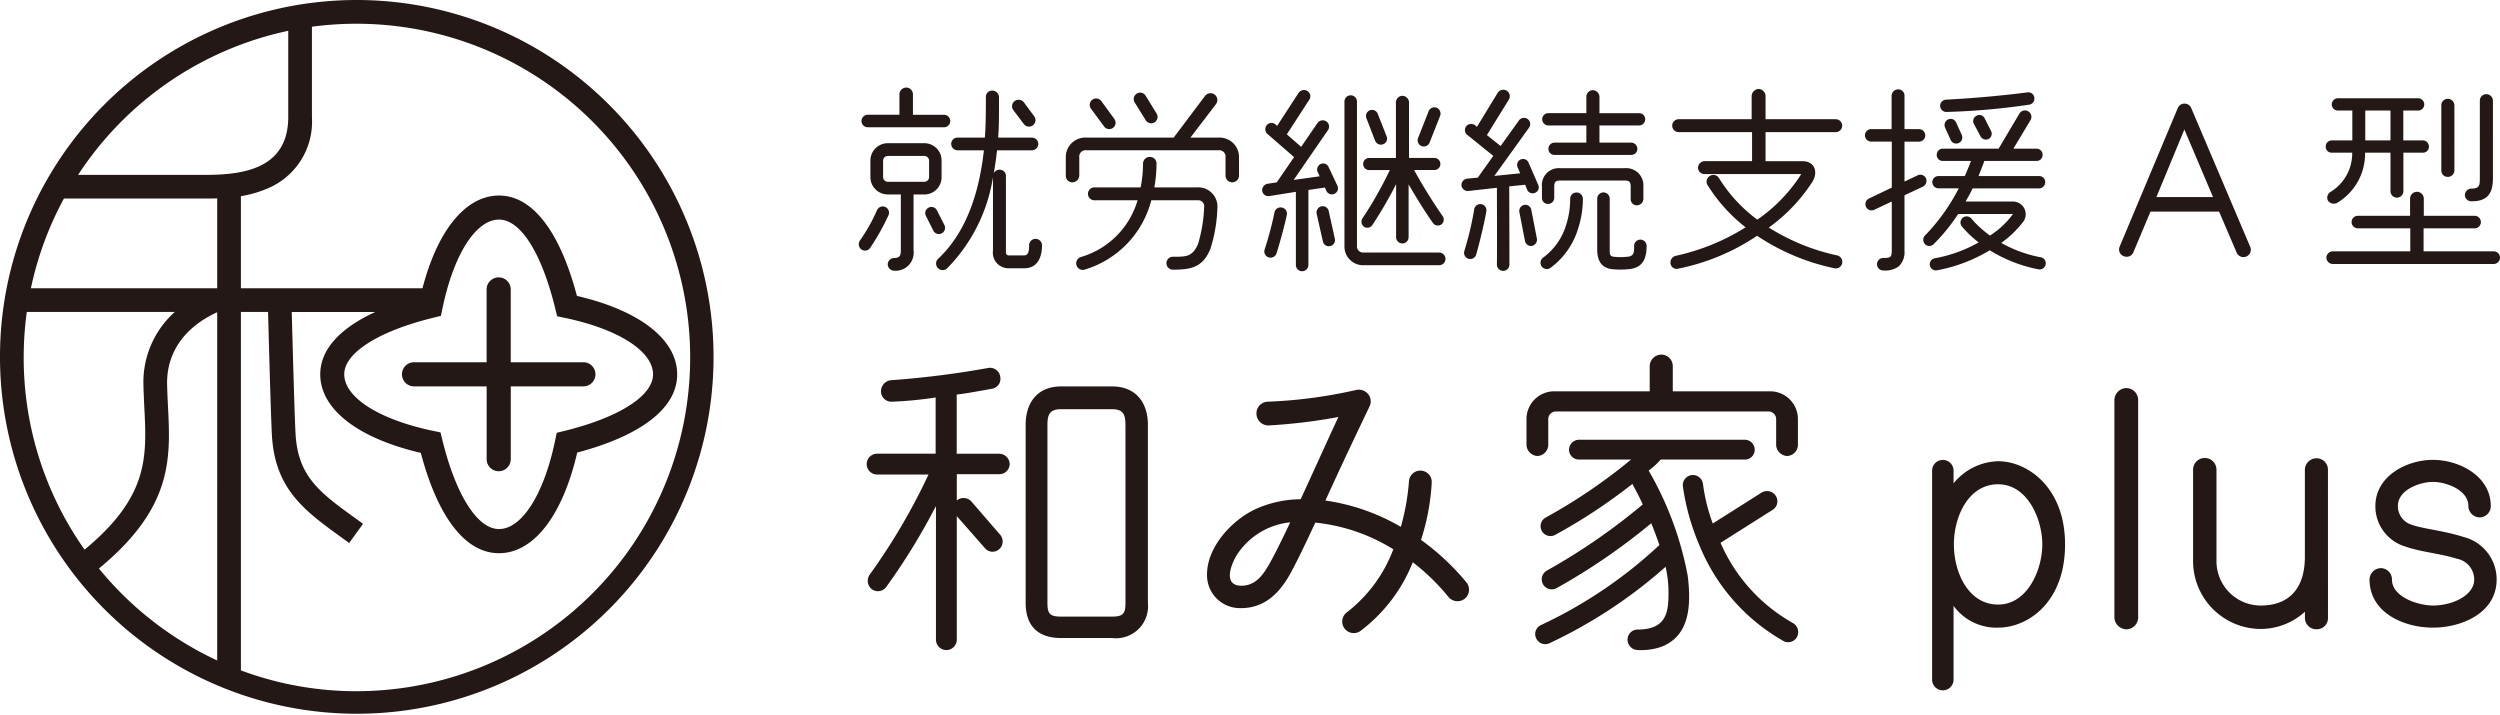
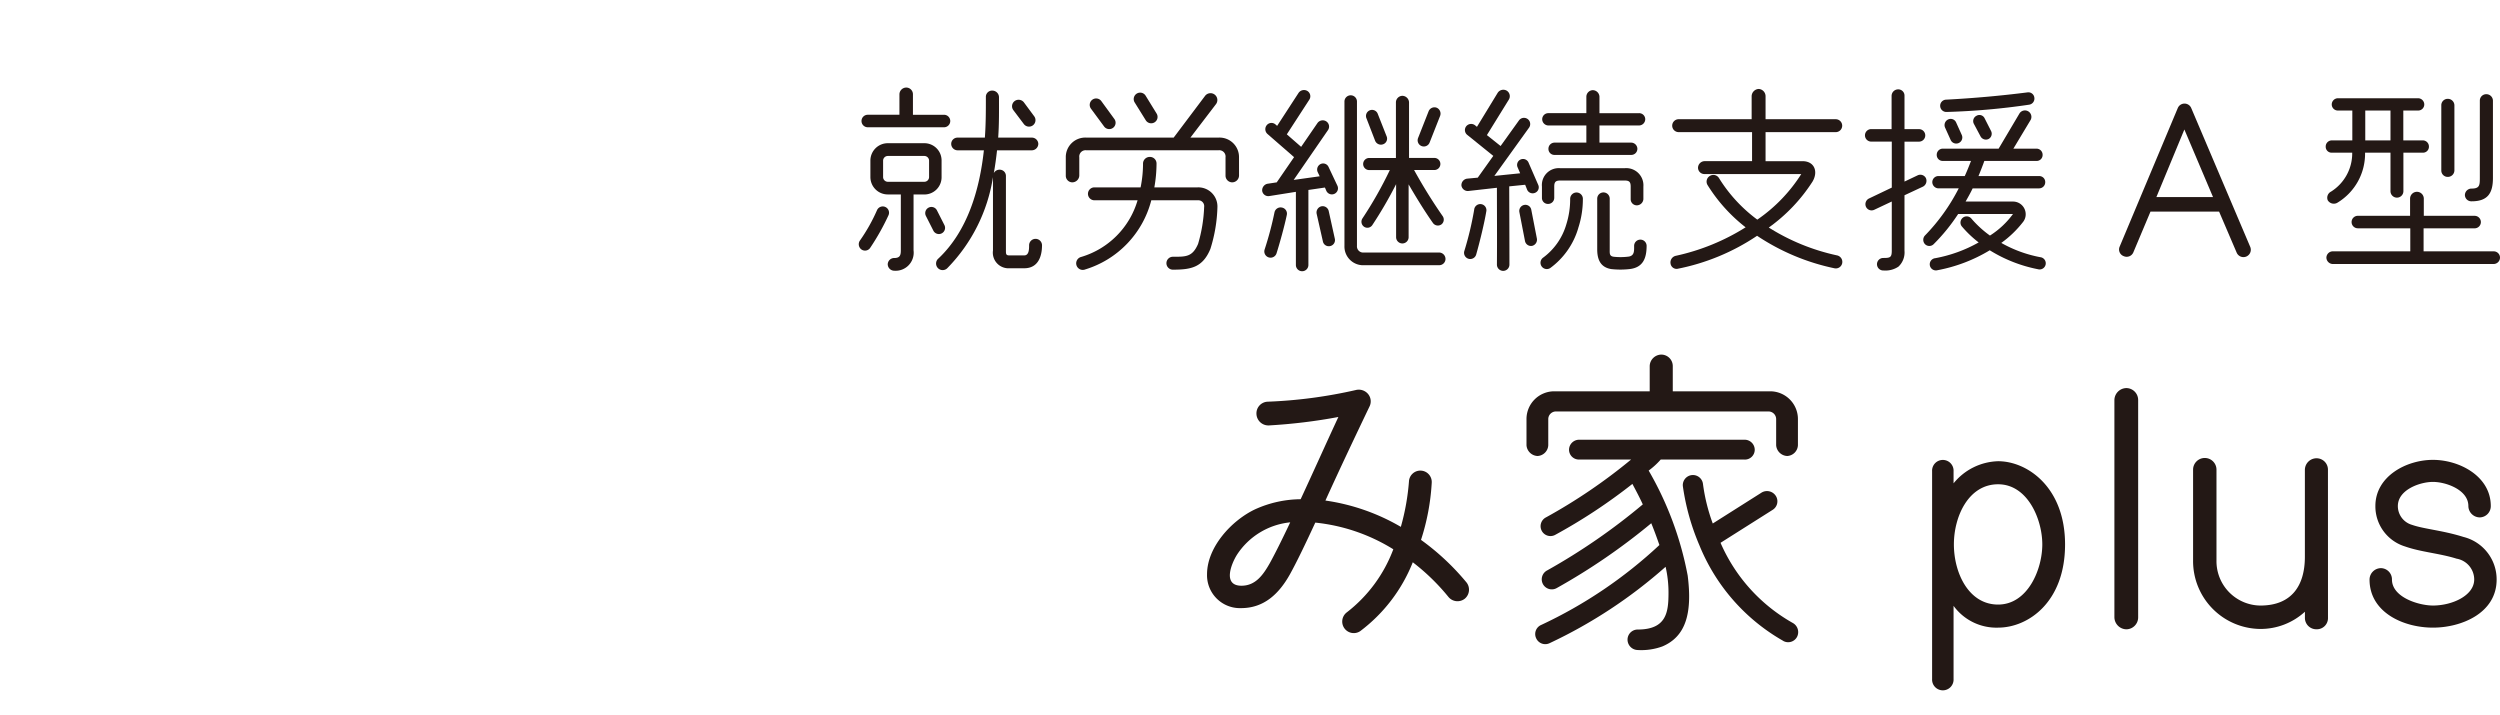
<svg xmlns="http://www.w3.org/2000/svg" width="228" height="65.201" viewBox="0 0 228 65.201">
  <defs>
    <style>
      .cls-1 {
        fill: #231815;
      }
    </style>
  </defs>
  <g id="logo" transform="translate(114 32.6)">
    <g id="グループ_6410" data-name="グループ 6410" transform="translate(-114 -32.6)">
      <g id="グループ_6407" data-name="グループ 6407" transform="translate(0 0)">
-         <path id="パス_10767" data-name="パス 10767" class="cls-1" d="M55.547,9.549A32.526,32.526,0,0,0,0,32.6,32.538,32.538,0,1,0,55.547,9.549ZM26.288,2.81v7.864c0,4.674-4.017,5.274-7.517,5.274H7.123A30.455,30.455,0,0,1,26.288,2.81ZM2.819,26.288A30.3,30.3,0,0,1,5.83,18.107H18.771c.279,0,.633,0,1.038-.014v8.195Zm-.375,2.16h13.5a8.592,8.592,0,0,0-2.863,6.668c.016.713.051,1.4.083,2.073.224,4.5.4,8.1-5.45,12.937A30.317,30.317,0,0,1,2.161,32.6,30.666,30.666,0,0,1,2.444,28.448Zm6.578,23.4c6.756-5.563,6.534-10.037,6.3-14.765-.032-.655-.066-1.331-.081-2.014-.063-2.882,1.557-5.214,4.567-6.592V60.235A30.563,30.563,0,0,1,9.022,51.848ZM32.538,63.04a30.171,30.171,0,0,1-10.568-1.9V28.448h2.477c.068,2.614.247,9.267.348,11.187.262,4.987,2.987,6.953,6.436,9.442l.611.443,1.269-1.749-.615-.445c-3.327-2.4-5.336-3.85-5.543-7.8-.1-1.854-.275-8.432-.345-11.073h7.618c-3.269,1.5-5.02,3.452-5.02,5.686,0,3.171,3.413,5.823,9.171,7.162,1.562,5.909,4.081,9.151,7.129,9.151,3.16,0,5.8-3.416,7.135-9.178,5.888-1.563,9.118-4.081,9.118-7.127,0-3.175-3.4-5.827-9.143-7.161-1.56-5.91-4.07-9.153-7.1-9.153s-5.6,3.133-6.986,8.459H21.97v-8.4a10.638,10.638,0,0,0,2.313-.655,6.6,6.6,0,0,0,4.165-6.555V2.437a30.436,30.436,0,1,1,4.09,60.6Zm7-34.069.674-.165.141-.679c1.02-4.921,3.045-8.1,5.159-8.1,1.971,0,3.891,3.044,5.135,8.142l.164.674.679.142c4.9,1.02,8.068,3.045,8.068,5.158,0,1.958-3.107,3.937-8.11,5.163l-.673.165-.142.679c-1.02,4.921-3.033,8.1-5.131,8.1-1.959,0-3.937-3.12-5.163-8.142l-.165-.674-.679-.141c-4.919-1.025-8.1-3.049-8.1-5.159C31.4,32.18,34.521,30.2,39.54,28.971Z" transform="translate(0 0)" />
-         <path id="パス_10768" data-name="パス 10768" class="cls-1" d="M32.91,31.89h6.623v6.64a1.1,1.1,0,0,0,2.2,0V31.89h6.623a1.1,1.1,0,0,0,0-2.2H41.731v-6.64a1.1,1.1,0,0,0-2.2,0v6.64H32.91a1.1,1.1,0,1,0,0,2.2Z" transform="translate(4.849 3.347)" />
-       </g>
+         </g>
      <g id="グループ_6408" data-name="グループ 6408" transform="translate(78.321 7.985)">
        <path id="パス_10769" data-name="パス 10769" class="cls-1" d="M69,21.551a.566.566,0,0,1-.791.148.589.589,0,0,1-.148-.809,15.836,15.836,0,0,0,1.564-2.777.572.572,0,1,1,1.048.46A21.4,21.4,0,0,1,69,21.551Zm6.732-11H68.781a.57.57,0,0,1,0-1.141h2.888V7.535a.628.628,0,0,1,.625-.606.612.612,0,0,1,.607.606V9.411h2.833a.57.57,0,0,1,0,1.141ZM75.513,15.1a1.57,1.57,0,0,1-1.581,1.581h-.975v5.095a1.651,1.651,0,0,1-1.766,1.858.6.6,0,0,1-.589-.589.589.589,0,0,1,.589-.57c.514,0,.606-.239.606-.7V16.677H70.621a1.586,1.586,0,0,1-1.6-1.581v-1.51a1.585,1.585,0,0,1,1.6-1.581h3.311a1.569,1.569,0,0,1,1.581,1.581Zm-1.14-1.51a.432.432,0,0,0-.441-.422H70.621a.431.431,0,0,0-.441.422V15.1a.432.432,0,0,0,.441.423h3.311a.433.433,0,0,0,.441-.423Zm1.4,5.885a.564.564,0,1,1-1.012.5l-.68-1.343a.563.563,0,0,1,1.011-.5Zm7.283,3.937h-1.4A1.427,1.427,0,0,1,80.2,21.791V15.1a15.191,15.191,0,0,1-4.14,8.276.6.6,0,1,1-.827-.864c2.667-2.519,3.752-6.308,4.138-9.859h-2.41a.589.589,0,0,1-.57-.588.573.573,0,0,1,.57-.57h2.5c.091-1.233.091-2.465.091-3.7a.567.567,0,0,1,.572-.589.613.613,0,0,1,.625.589c0,1.232.018,2.464-.074,3.7h3.072a.588.588,0,0,1,.588.57.6.6,0,0,1-.588.588H80.571c-.073.663-.165,1.361-.294,2.079a.581.581,0,0,1,.515-.312.566.566,0,0,1,.589.57v6.805c0,.294,0,.441.294.441h1.379c.441,0,.441-.589.441-.92a.589.589,0,1,1,1.178,0C84.673,22.343,84.306,23.409,83.054,23.409Zm.9-13.868a.59.59,0,1,1-.938.717l-.957-1.269a.589.589,0,0,1,.111-.827.609.609,0,0,1,.846.111Z" transform="translate(-67.962 -6.929)" />
        <path id="パス_10770" data-name="パス 10770" class="cls-1" d="M100.144,14.907a.63.63,0,0,1-.626.608.613.613,0,0,1-.606-.608V13.234a.575.575,0,0,0-.644-.644H86.22a.575.575,0,0,0-.644.644v1.673a.646.646,0,0,1-.643.608.6.6,0,0,1-.589-.608V13.234a1.778,1.778,0,0,1,1.876-1.8h7.964l2.851-3.789a.624.624,0,1,1,.993.755l-2.318,3.034h2.556a1.778,1.778,0,0,1,1.876,1.8Zm-2.611,6.677c-.7,1.693-1.767,1.895-3.422,1.895a.589.589,0,0,1,0-1.178c1.2,0,1.784.02,2.3-1.177a13.66,13.66,0,0,0,.552-3.366.538.538,0,0,0-.589-.606H92.142A8.913,8.913,0,0,1,86.11,23.46a.6.6,0,1,1-.368-1.14,7.613,7.613,0,0,0,5.15-5.169H86.955a.589.589,0,0,1,0-1.178h4.212a10.879,10.879,0,0,0,.221-2.188.613.613,0,0,1,.626-.589.6.6,0,0,1,.606.589,12.5,12.5,0,0,1-.2,2.188h3.954a1.744,1.744,0,0,1,1.8,1.784A13.784,13.784,0,0,1,97.532,21.584ZM88.776,9.74a.579.579,0,1,1-.938.68L86.643,8.8a.585.585,0,0,1,.938-.7Zm3.863-.478a.582.582,0,0,1-.993.606L90.617,8.213a.587.587,0,0,1,.992-.626Z" transform="translate(-65.465 -6.87)" />
        <path id="パス_10771" data-name="パス 10771" class="cls-1" d="M106.749,15.856a.556.556,0,0,1-1.012.461l-.129-.3-1.507.221v6.842a.57.57,0,0,1-1.141,0V16.409l-2.428.386a.563.563,0,0,1-.644-.461.609.609,0,0,1,.478-.661l.847-.128,1.581-2.3-2.428-2.115a.581.581,0,0,1-.055-.81.556.556,0,0,1,.792-.054l.146.128,1.95-3a.6.6,0,0,1,.809-.183.569.569,0,0,1,.166.809l-2.041,3.146,1.306,1.14,1.49-2.171a.588.588,0,0,1,.809-.146.567.567,0,0,1,.148.792l-3.128,4.542,2.373-.331-.184-.386a.561.561,0,0,1,.277-.736.539.539,0,0,1,.718.277Zm-5.555,6.163a.57.57,0,0,1-1.086-.35,30.8,30.8,0,0,0,.9-3.384.567.567,0,0,1,.681-.441.56.56,0,0,1,.441.68C101.93,19.5,101.47,21.154,101.194,22.019Zm5.315-1.344a.556.556,0,0,1-.423.681.547.547,0,0,1-.663-.424l-.569-2.519a.58.58,0,0,1,.423-.681.568.568,0,0,1,.68.443Zm9.528,2.428h-6.9a1.706,1.706,0,0,1-1.748-1.766V8.2a.571.571,0,1,1,1.141,0V21.338a.565.565,0,0,0,.626.606h6.879a.59.59,0,0,1,.57.589A.573.573,0,0,1,116.038,23.1Zm.184-3.715a.554.554,0,0,1-.755-.129c-.846-1.2-1.673-2.575-2.225-3.531v4.818a.57.57,0,1,1-1.141,0V15.71a37.4,37.4,0,0,1-2.17,3.733.538.538,0,0,1-.754.148.554.554,0,0,1-.148-.754,36.017,36.017,0,0,0,2.5-4.414H109.6a.552.552,0,0,1,0-1.1h2.483V8.242a.605.605,0,0,1,.589-.589.622.622,0,0,1,.607.589v5.076h2.354a.552.552,0,0,1,0,1.1h-1.895a47.243,47.243,0,0,0,2.611,4.211A.552.552,0,0,1,116.222,19.388Zm-4.985-8.038a.543.543,0,0,1-.312.718.571.571,0,0,1-.736-.313L109.4,9.713a.554.554,0,1,1,1.03-.406Zm3.918.57a.565.565,0,1,1-1.049-.423l.957-2.428a.573.573,0,0,1,.735-.332.584.584,0,0,1,.313.755Z" transform="translate(-63.096 -6.899)" />
        <path id="パス_10772" data-name="パス 10772" class="cls-1" d="M122.662,15.786a.54.54,0,0,1-.294.717.549.549,0,0,1-.718-.277l-.183-.459-1.453.146c0,.9.018,4.764.018,7.137a.57.57,0,0,1-1.141,0c.02-2.281,0-5.2,0-7.008l-2.611.294a.586.586,0,0,1-.626-.5.6.6,0,0,1,.515-.626l.975-.091,1.416-1.986-2.373-1.913a.56.56,0,0,1-.091-.792.577.577,0,0,1,.791-.092l.183.148,1.895-3.108a.612.612,0,0,1,.829-.184.591.591,0,0,1,.183.81l-2,3.236,1.25.995L120.9,9.9a.566.566,0,0,1,.92.661l-3.163,4.4,2.354-.24-.221-.515a.544.544,0,1,1,.993-.441ZM117,22.131a.564.564,0,1,1-1.084-.312,29.706,29.706,0,0,0,.9-3.771.56.56,0,1,1,1.1.184C117.77,19.134,117.347,20.918,117,22.131Zm5.537-1.453a.579.579,0,0,1-.441.663.559.559,0,0,1-.644-.441l-.515-2.649a.559.559,0,0,1,.441-.643.546.546,0,0,1,.644.423Zm3.771-.955a6.928,6.928,0,0,1-2.557,3.642.575.575,0,0,1-.662-.939,5.767,5.767,0,0,0,2.133-3.053,7.59,7.59,0,0,0,.349-2.318.58.58,0,0,1,1.159-.037A8.451,8.451,0,0,1,126.305,19.723Zm5.941-2.649a.607.607,0,0,1-.607.57.558.558,0,0,1-.552-.57v-1.14c0-.424-.128-.553-.552-.553h-5.867c-.423,0-.552.129-.552.553v1.029a.557.557,0,0,1-.57.552.542.542,0,0,1-.552-.552V15.933a1.539,1.539,0,0,1,1.674-1.676h5.867a1.566,1.566,0,0,1,1.711,1.676Zm-.4-6.713h-3.606v1.563h2.888a.573.573,0,0,1,.57.569.558.558,0,0,1-.57.553h-6.989a.543.543,0,0,1-.552-.553.558.558,0,0,1,.552-.569h2.906V10.36h-3.458a.573.573,0,0,1-.569-.572.556.556,0,0,1,.569-.551h3.458V7.728a.605.605,0,0,1,.589-.588.622.622,0,0,1,.606.588v1.51h3.606a.556.556,0,0,1,.569.551A.573.573,0,0,1,131.841,10.36ZM131,23.455a7.426,7.426,0,0,1-1.693,0c-.993-.166-1.269-.9-1.269-1.8V17.036a.57.57,0,1,1,1.14,0v4.617c0,.386-.036.625.369.68a5.8,5.8,0,0,0,1.379-.017c.515-.092.478-.534.478-.975a.57.57,0,1,1,1.14,0C132.54,22.425,132.246,23.309,131,23.455Z" transform="translate(-60.693 -6.902)" />
        <path id="パス_10773" data-name="パス 10773" class="cls-1" d="M147.141,23.392a20.115,20.115,0,0,1-7.045-2.961,19.871,19.871,0,0,1-7.285,3.016.559.559,0,0,1-.606-.478.618.618,0,0,1,.5-.717,19.864,19.864,0,0,0,6.346-2.594,14.713,14.713,0,0,1-3.477-3.862.6.6,0,0,1,.221-.827.6.6,0,0,1,.827.2,13.61,13.61,0,0,0,3.494,3.789,14.348,14.348,0,0,0,4.01-4.158h-8.81a.581.581,0,0,1-.607-.569.613.613,0,0,1,.607-.607h4.322V10.977h-6.694a.589.589,0,0,1,0-1.178H139.6V7.684a.677.677,0,0,1,.643-.644.662.662,0,0,1,.626.644V9.8h6.4a.589.589,0,0,1,0,1.178h-6.4v2.648h3.366c1.1,0,1.452.957.92,1.858a15.319,15.319,0,0,1-3.992,4.195,19.282,19.282,0,0,0,6.217,2.538.606.606,0,0,1,.478.717A.593.593,0,0,1,147.141,23.392Z" transform="translate(-58.171 -6.912)" />
        <path id="パス_10774" data-name="パス 10774" class="cls-1" d="M152.885,15.939l-1.692.791v5.058a1.771,1.771,0,0,1-.552,1.452,2.134,2.134,0,0,1-1.361.35.571.571,0,1,1,0-1.141c.607,0,.754-.055.754-.661V17.3l-1.6.755a.563.563,0,0,1-.754-.277.579.579,0,0,1,.277-.754l2.078-.993V11.836h-1.876a.57.57,0,1,1,0-1.14h1.858V7.661a.6.6,0,0,1,.607-.589.567.567,0,0,1,.57.589V10.7h1.324a.57.57,0,0,1,0,1.14h-1.324v3.642l1.2-.57a.572.572,0,0,1,.754.258A.6.6,0,0,1,152.885,15.939Zm10.594.165h-6.07c-.183.386-.4.772-.643,1.2h4.322a1.154,1.154,0,0,1,1.159,1.159,1.118,1.118,0,0,1-.239.7,9.526,9.526,0,0,1-1.987,1.913,11.538,11.538,0,0,0,3.549,1.3.561.561,0,1,1-.2,1.1,13.059,13.059,0,0,1-4.4-1.729,14.274,14.274,0,0,1-4.783,1.821.559.559,0,1,1-.183-1.1,12.723,12.723,0,0,0,3.954-1.436,10.044,10.044,0,0,1-1.544-1.472.564.564,0,0,1,.9-.68,9.519,9.519,0,0,0,1.674,1.526,7.685,7.685,0,0,0,2.1-1.968h-5a16.822,16.822,0,0,1-2.225,2.742.555.555,0,0,1-.791.018.576.576,0,0,1,0-.809A17.686,17.686,0,0,0,156.14,16.1H154.3a.574.574,0,0,1-.57-.57.558.558,0,0,1,.57-.552h2.391c.275-.606.46-1.1.569-1.379h-2.575a.541.541,0,0,1-.551-.551.557.557,0,0,1,.551-.57h5.095l1.895-3.2a.589.589,0,0,1,1.03.57l-1.581,2.631h2.115a.557.557,0,0,1,.551.57.541.541,0,0,1-.551.551h-4.764c-.111.331-.423,1.122-.534,1.379h5.536a.542.542,0,0,1,.552.552A.558.558,0,0,1,163.479,16.1Zm-.92-7.634a63.275,63.275,0,0,1-7.523.663H155a.563.563,0,0,1-.552-.534.556.556,0,0,1,.532-.588c2.483-.13,4.967-.35,7.432-.664a.548.548,0,0,1,.625.478A.564.564,0,0,1,162.559,8.47Zm-6.142,2.76a.555.555,0,1,1-1.012.459l-.515-1.14a.567.567,0,0,1,.294-.736.54.54,0,0,1,.718.275Zm2.667-.369a.544.544,0,0,1-.221.736.555.555,0,0,1-.735-.24l-.607-1.14a.54.54,0,0,1,.24-.736.523.523,0,0,1,.735.22Z" transform="translate(-55.825 -6.907)" />
        <path id="パス_10775" data-name="パス 10775" class="cls-1" d="M179.651,21.247a.672.672,0,1,1-1.233.534l-1.6-3.734h-6.254L169,21.763a.66.66,0,0,1-.882.348.648.648,0,0,1-.369-.864l5.3-12.635a.665.665,0,0,1,1.232,0Zm-3.385-4.523-2.613-6.163L171.1,16.724Z" transform="translate(-52.759 -6.736)" />
        <path id="パス_10776" data-name="パス 10776" class="cls-1" d="M192.919,12.79h-1.784V16.3a.589.589,0,1,1-1.178,0V12.79h-2.318a5.218,5.218,0,0,1-2.557,4.581.648.648,0,0,1-.846-.24.622.622,0,0,1,.3-.792,4.118,4.118,0,0,0,1.931-3.549H184.6a.541.541,0,0,1-.551-.552.557.557,0,0,1,.551-.57h1.877V8.945h-1.307a.558.558,0,0,1-.57-.552.574.574,0,0,1,.57-.57h7.3a.573.573,0,0,1,.569.57.557.557,0,0,1-.569.552h-1.343v2.722h1.784a.558.558,0,0,1,.552.57A.542.542,0,0,1,192.919,12.79Zm6.456,10.153H184.7a.6.6,0,0,1-.588-.588.588.588,0,0,1,.588-.57h7.063v-2.1h-4.783a.57.57,0,0,1,0-1.14h4.764V16.983a.626.626,0,0,1,1.252,0v1.564h4.635a.57.57,0,1,1,0,1.14h-4.655v2.1h6.4a.573.573,0,0,1,.57.57A.589.589,0,0,1,199.375,22.942Zm-9.418-11.275V8.945h-2.3v2.722Zm5.83,2.74a.6.6,0,0,1-.606.589.581.581,0,0,1-.589-.589V8.467a.581.581,0,0,1,.589-.589.6.6,0,0,1,.606.589Zm3.514.681c0,1.4-.478,2.134-1.95,2.134a.583.583,0,0,1-.607-.572.6.6,0,0,1,.607-.588c.735,0,.755-.313.755-.975V8.044a.581.581,0,0,1,.588-.589.6.6,0,0,1,.607.589Z" transform="translate(-50.266 -6.849)" />
      </g>
      <g id="グループ_6409" data-name="グループ 6409" transform="translate(79.073 32.337)">
-         <path id="パス_10777" data-name="パス 10777" class="cls-1" d="M80.681,38.812H76.8v2.4a.959.959,0,0,1,1.306.06l2.668,3.083a.936.936,0,0,1-.119,1.306.9.9,0,0,1-1.275-.091L76.8,42.637V53.9a.948.948,0,0,1-1.9,0V41.718A58.454,58.454,0,0,1,70.363,49.1a.942.942,0,0,1-1.3.209.98.98,0,0,1-.207-1.336,56.814,56.814,0,0,0,5.366-9.131H69.534a.949.949,0,0,1,0-1.9h5.337V31.815a34.508,34.508,0,0,1-4,.385h-.059a.938.938,0,0,1-.92-.89,1.01,1.01,0,0,1,.86-1.066A83.8,83.8,0,0,0,79.7,29.117a.945.945,0,0,1,1.067.83.915.915,0,0,1-.741,1.068c-.8.148-2.4.444-3.233.534v5.395h3.885a.976.976,0,0,1,.948.948A.95.95,0,0,1,80.681,38.812ZM94.23,50.553a2.922,2.922,0,0,1-3.261,3.2H86.314c-2.105,0-3.233-1.1-3.233-3.2V34.306c0-2.046,1.1-3.5,3.233-3.5h4.655c2.134,0,3.261,1.453,3.261,3.5ZM92.183,34.306c0-.98-.236-1.423-1.245-1.423H86.314c-1.008,0-1.246.444-1.246,1.423V50.553c0,1.008.237,1.246,1.246,1.246h4.625c1.008,0,1.245-.237,1.245-1.246Z" transform="translate(-68.614 -27.902)" />
        <path id="パス_10778" data-name="パス 10778" class="cls-1" d="M119.029,49.9a1.07,1.07,0,0,1-1.482-.149,19.432,19.432,0,0,0-3.261-3.173,14.581,14.581,0,0,1-4.8,6.285,1.053,1.053,0,0,1-1.215-1.719,13.016,13.016,0,0,0,4.239-5.751,16.708,16.708,0,0,0-7.115-2.433c-.918,1.987-1.719,3.647-2.313,4.715-.977,1.749-2.342,3.084-4.447,3.084a3,3,0,0,1-3.113-3.084c0-2.49,2.253-4.921,4.388-5.929a10.211,10.211,0,0,1,4.15-.918c1.157-2.49,2.283-5.012,3.44-7.5a49.8,49.8,0,0,1-6.345.771,1.09,1.09,0,0,1-1.126-1.039,1.065,1.065,0,0,1,1.007-1.126,43.26,43.26,0,0,0,8.065-1.067,1.107,1.107,0,0,1,1.1.356,1.047,1.047,0,0,1,.149,1.126c-1.363,2.846-2.727,5.723-4.032,8.6a18.926,18.926,0,0,1,6.879,2.4,21.039,21.039,0,0,0,.741-4.15,1.039,1.039,0,1,1,2.076.118,20.464,20.464,0,0,1-.978,5.219,22.294,22.294,0,0,1,4.151,3.884A1.07,1.07,0,0,1,119.029,49.9Zm-20.783-4c-.5.8-1.335,2.817.415,2.817,1.3,0,1.987-1.008,2.579-2.046.445-.8,1.127-2.164,1.868-3.735A6.577,6.577,0,0,0,98.246,45.9Z" transform="translate(-64.513 -27.636)" />
        <path id="パス_10779" data-name="パス 10779" class="cls-1" d="M145.557,36.332a1.03,1.03,0,0,1-.978.978,1.058,1.058,0,0,1-1.008-.978V33.96a.7.7,0,0,0-.681-.712H123.47a.7.7,0,0,0-.682.712v2.372a1.03,1.03,0,0,1-.978.978,1.058,1.058,0,0,1-1.008-.978V33.96a2.532,2.532,0,0,1,2.55-2.55h8.687V29.1a1.077,1.077,0,0,1,1.067-1.038,1.05,1.05,0,0,1,1.037,1.038V31.41h8.864a2.532,2.532,0,0,1,2.55,2.55Zm-4.862,1.3h-7.65a6.8,6.8,0,0,1-1.1,1.007,30.215,30.215,0,0,1,3.558,9.577c.445,3.5-.207,5.574-2.313,6.463a5.6,5.6,0,0,1-2.253.326.95.95,0,0,1-.92-.948.924.924,0,0,1,.92-.92c2.668,0,2.817-1.63,2.817-3.379a10.543,10.543,0,0,0-.266-2.343,44.339,44.339,0,0,1-10.585,6.968.909.909,0,0,1-1.216-.445.9.9,0,0,1,.445-1.215,41.5,41.5,0,0,0,10.792-7.294c-.237-.682-.475-1.335-.742-1.987a57.189,57.189,0,0,1-8.6,5.9.916.916,0,1,1-.89-1.6,56.482,56.482,0,0,0,8.717-6.018c-.356-.771-.712-1.423-.948-1.868a50.227,50.227,0,0,1-7.057,4.655.9.9,0,0,1-.83-1.6,50,50,0,0,0,7.767-5.277H125.6a.9.9,0,0,1-.918-.89.922.922,0,0,1,.918-.918H140.7a.922.922,0,0,1,.918.918A.9.9,0,0,1,140.7,37.637Zm3.529,16.543a17.671,17.671,0,0,1-7.65-8.717,21.179,21.179,0,0,1-1.512-5.4.923.923,0,1,1,1.838-.177,16.665,16.665,0,0,0,.89,3.586l4.446-2.815a.953.953,0,0,1,1.306.3.916.916,0,0,1-.3,1.275l-4.743,3a15.444,15.444,0,0,0,6.611,7.323.952.952,0,0,1,.356,1.275A.917.917,0,0,1,144.224,54.18Z" transform="translate(-60.659 -28.06)" />
        <path id="パス_10780" data-name="パス 10780" class="cls-1" d="M158.92,51.693a4.83,4.83,0,0,1-4.062-1.987v6.671a.98.98,0,1,1-1.957,0V37.433a.98.98,0,1,1,1.957,0v1.1a5.416,5.416,0,0,1,4.062-2.017c2.668,0,6.107,2.373,6.107,7.59C165.027,49.382,161.647,51.693,158.92,51.693Zm0-13.074c-2.7,0-4.032,2.935-4.032,5.484,0,2.579,1.333,5.486,4.032,5.486s4.031-3.2,4.031-5.486S161.617,38.619,158.92,38.619Z" transform="translate(-55.766 -26.79)" />
        <path id="パス_10781" data-name="パス 10781" class="cls-1" d="M169.494,51.612a1.089,1.089,0,0,1-1.067,1.1,1.114,1.114,0,0,1-1.1-1.1v-19.8a1.113,1.113,0,0,1,1.1-1.1,1.088,1.088,0,0,1,1.067,1.1Z" transform="translate(-53.567 -27.656)" />
        <path id="パス_10782" data-name="パス 10782" class="cls-1" d="M185.857,50.827a1.013,1.013,0,0,1-1.037,1.038,1.038,1.038,0,0,1-1.067-1.038v-.562a5.98,5.98,0,0,1-4.062,1.571,6.188,6.188,0,0,1-6.137-6.225v-8.3a1.067,1.067,0,0,1,2.134,0v8.3a4.044,4.044,0,0,0,4,4.091c2.876,0,4.062-1.838,4.062-4.448V37.338a1.063,1.063,0,0,1,1.067-1.067,1.038,1.038,0,0,1,1.037,1.067Z" transform="translate(-52.618 -26.813)" />
        <path id="パス_10783" data-name="パス 10783" class="cls-1" d="M193.3,51.693c-2.7,0-5.782-1.393-5.782-4.388a1.051,1.051,0,0,1,1.037-1.037,1.025,1.025,0,0,1,1.008,1.037c0,1.631,2.46,2.373,3.736,2.373,1.778,0,3.765-.92,3.765-2.373a1.934,1.934,0,0,0-1.6-1.9c-1.6-.5-3.233-.592-4.745-1.127a3.825,3.825,0,0,1-2.668-3.675c0-2.728,2.847-4.211,5.248-4.211s5.277,1.483,5.277,4.211a1.025,1.025,0,0,1-1.008,1.037,1.05,1.05,0,0,1-1.037-1.037c0-1.482-2.047-2.2-3.231-2.2s-3.2.713-3.2,2.2a1.779,1.779,0,0,0,1.3,1.719c1.1.385,2.787.5,4.685,1.1a3.991,3.991,0,0,1,3.024,3.884C199.112,50.36,195.91,51.693,193.3,51.693Z" transform="translate(-50.489 -26.79)" />
      </g>
    </g>
  </g>
</svg>